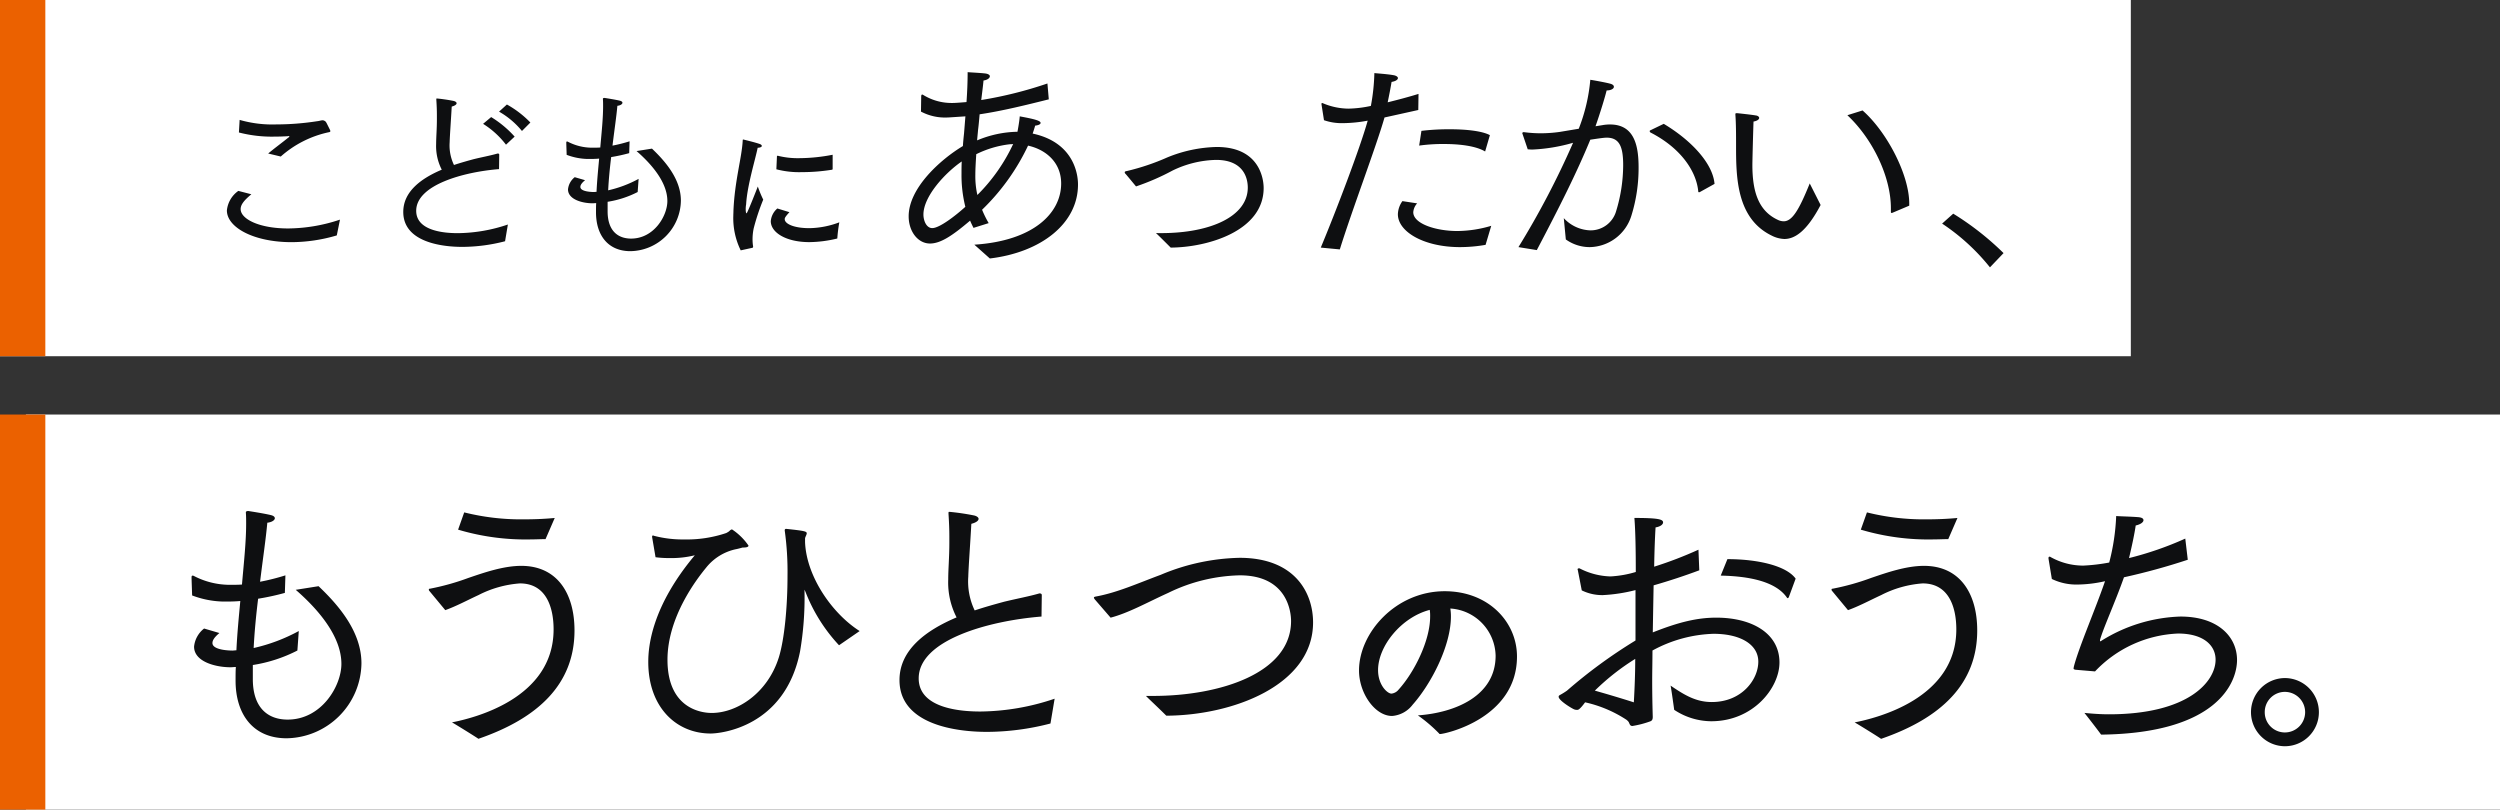
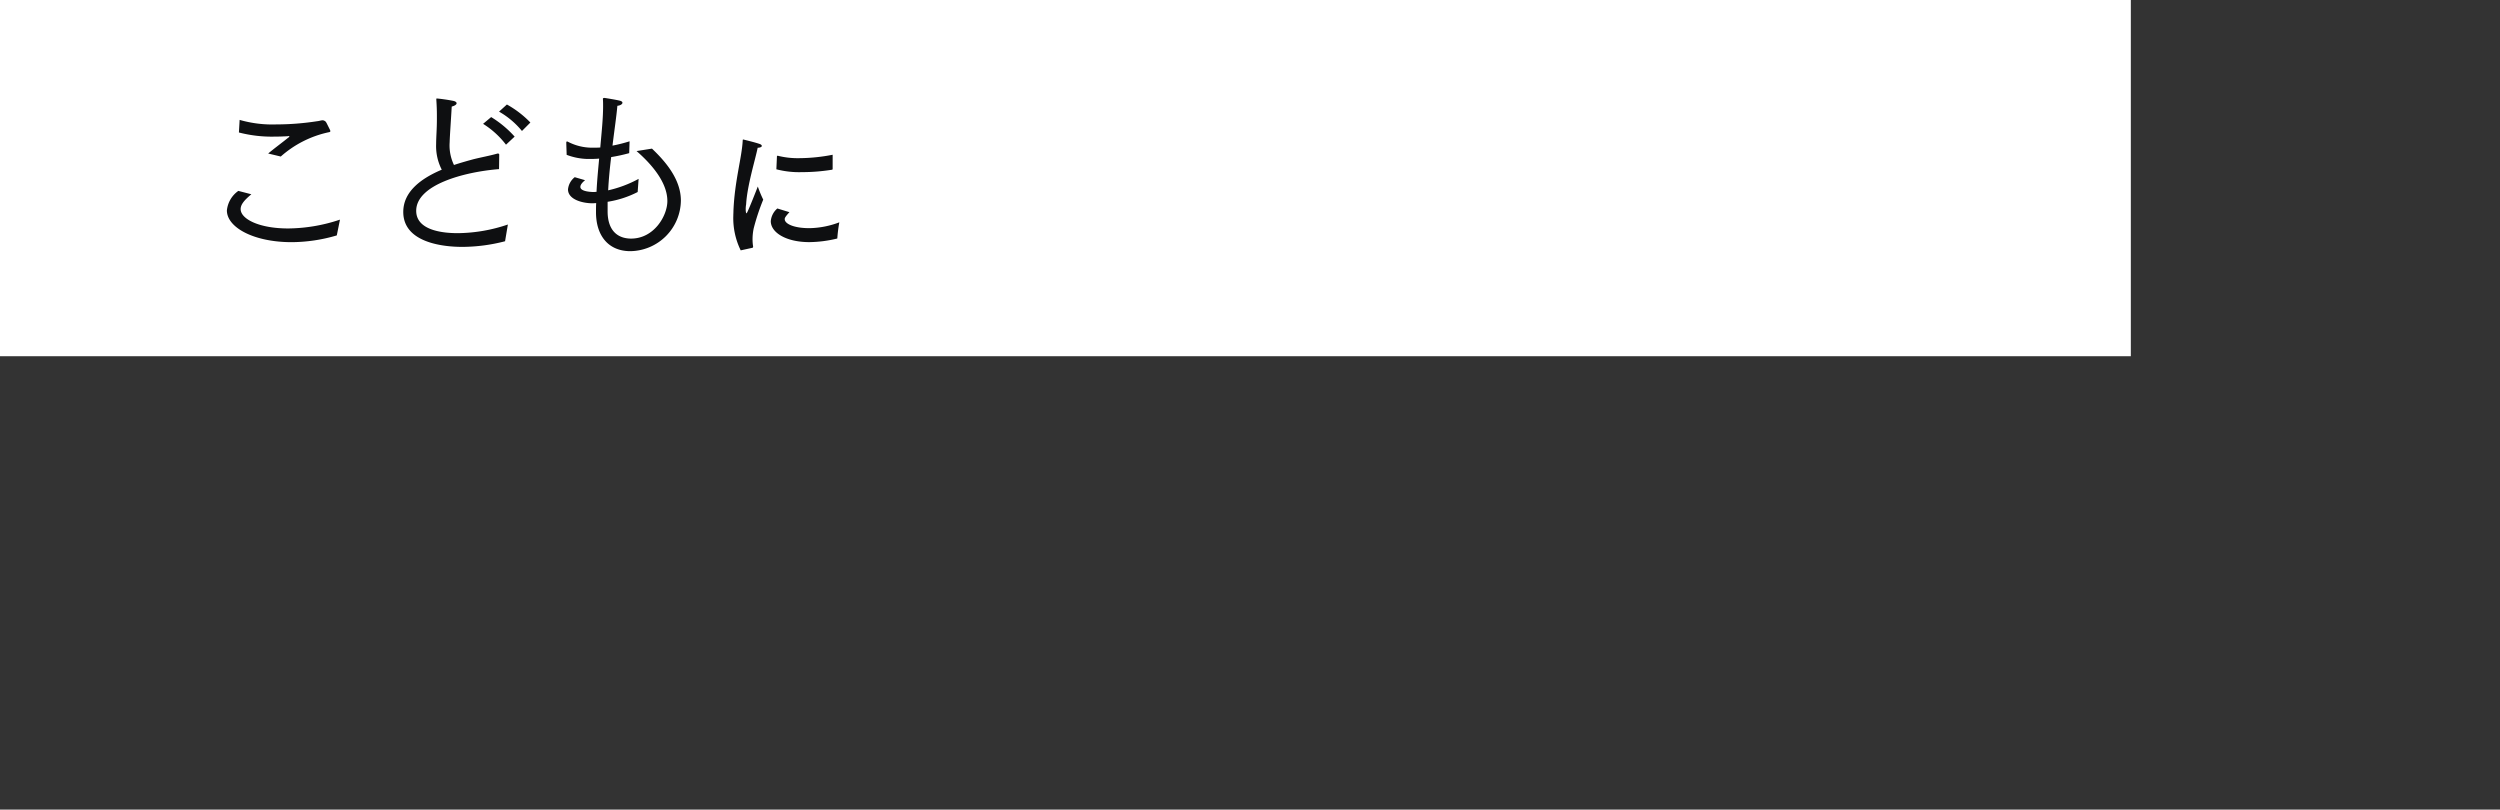
<svg xmlns="http://www.w3.org/2000/svg" width="386" height="125" viewBox="0 0 386 125">
  <rect x="0" y="0" width="386" height="125" fill="#333333" stroke="none" />
  <g id="h1-catch" transform="translate(0 -561)">
    <rect id="長方形_812" data-name="長方形 812" width="329" height="55" transform="translate(0 561)" fill="#fff" />
-     <rect id="長方形_913" data-name="長方形 913" width="7" height="55" transform="translate(0 561)" fill="#eb6100" />
-     <rect id="長方形_914" data-name="長方形 914" width="382" height="61" transform="translate(4 625)" fill="#fff" />
-     <rect id="長方形_915" data-name="長方形 915" width="7" height="61" transform="translate(0 625)" fill="#eb6100" />
    <g id="グループ_927" data-name="グループ 927" transform="translate(21.193 568.754)">
      <g id="グループ_839" data-name="グループ 839" transform="translate(7.868 0)">
-         <path id="パス_6545" data-name="パス 6545" d="M17.4,1.155C25.305.21,31.01-4.235,31.01-10.255c0-.6,0-6.37-7-7.875.14-.42.28-.84.385-1.225.595-.07.84-.245.84-.42,0-.35-.98-.6-3.22-1.015-.07.945-.35,2.345-.35,2.38a16.72,16.72,0,0,0-6.23,1.33c.035-.525.1-1.05.14-1.575.105-.805.175-1.645.245-2.45C19.355-21.63,23-22.54,26.5-23.415l-.21-2.45a62.325,62.325,0,0,1-10.22,2.555c.14-1.155.28-2.2.35-3.01.63-.1.98-.385.98-.665,0-.175-.21-.35-.665-.42-.875-.105-2.52-.175-2.765-.21,0,1.575-.07,3.115-.175,4.62-1.645.14-1.995.14-2.2.14a8.342,8.342,0,0,1-4.515-1.26c-.035-.035-.07-.035-.14-.035s-.14.07-.14.315c0,.21-.035,2.31-.035,2.31a7.941,7.941,0,0,0,4.13.91c.105,0,.105,0,2.73-.175-.07.875-.14,1.785-.21,2.625-.07.665-.14,1.33-.175,1.96C9.73-14.1,4.865-9.7,4.865-5.355c0,2.345,1.435,4.2,3.29,4.2,1.61,0,3.4-1.155,6.195-3.535.175.42.35.77.525,1.12l2.345-.735A16.235,16.235,0,0,1,16.2-6.37a33.908,33.908,0,0,0,7.1-9.9c2.8.63,5.11,2.625,5.11,5.845,0,4.55-4.235,8.855-13.405,9.45Zm-1.925-9.8a13.173,13.173,0,0,1-.315-3.15c0-.91.07-1.995.14-3.15a15.68,15.68,0,0,1,5.215-1.54A2.311,2.311,0,0,0,21-16.52,27.379,27.379,0,0,1,15.47-8.645Zm-1.855,1.82c-1.505,1.365-3.99,3.29-5.11,3.29-.91,0-1.365-1.155-1.365-2.1,0-2.8,3.36-6.44,5.915-8.19-.035.63-.035,1.225-.035,1.82A20.249,20.249,0,0,0,13.615-6.825ZM43.05-2.765c.42.385,1.4,1.365,2.275,2.24,5.7-.035,14.35-2.555,14.35-9.2,0-.49-.035-6.335-7.245-6.335a21.268,21.268,0,0,0-7.63,1.61,35.256,35.256,0,0,1-6.23,2.1c-.245.035-.35.1-.35.21a.51.51,0,0,0,.175.28c.245.28,1.575,1.89,1.575,1.89a36.576,36.576,0,0,0,5.635-2.45,16.117,16.117,0,0,1,6.72-1.645c4.55,0,4.9,3.22,4.9,4.27,0,4.445-5.74,7.035-13.37,7.035Zm40.635-13.51A26.884,26.884,0,0,1,87.5-16.52c2.52,0,4.97.315,6.37,1.155l.735-2.52c-1.155-.63-3.57-.91-6.16-.91a35.649,35.649,0,0,0-4.41.245ZM81.1-7.7a3.635,3.635,0,0,0-.7,2.03C80.4-2.975,84.42-.6,89.985-.6a23,23,0,0,0,3.955-.35l.875-2.94a18.629,18.629,0,0,1-5.25.805c-3.29,0-6.79-1.12-6.79-2.905a2.26,2.26,0,0,1,.6-1.365ZM71.435-.245c1.82-5.88,5.67-16.03,6.9-20.37,1.75-.385,3.64-.805,5.215-1.155l.035-2.485c-1.47.455-3.185.91-4.76,1.3.21-1.015.455-2.24.6-3.15.63-.1.98-.35.98-.595,0-.175-.245-.385-.735-.455-.98-.175-2.695-.28-2.9-.315A31.422,31.422,0,0,1,76.23-22.4a17.732,17.732,0,0,1-3.465.42,10.307,10.307,0,0,1-3.955-.84c-.035,0-.07-.035-.1-.035-.07,0-.105.07-.105.14v.07l.385,2.45a8.3,8.3,0,0,0,2.9.455,21.556,21.556,0,0,0,3.85-.385c-1.19,4.27-4.935,14.07-7.245,19.6ZM119.35-18.62c-.035,0-.07.07-.07.14a.32.32,0,0,0,.105.175c4.725,2.415,7.07,5.985,7.385,9.03,0,.14.035.21.14.21a.591.591,0,0,0,.175-.07l2.205-1.225c-.245-3.08-3.465-6.65-7.84-9.275ZM101.85-.14c3.535-6.72,6.16-11.935,8.26-17.045.945-.14,2.065-.315,2.52-.315,1.995,0,2.555,1.435,2.555,4.235A24.422,24.422,0,0,1,114.1-6.16a4.1,4.1,0,0,1-3.955,2.975,5.827,5.827,0,0,1-4.13-1.89l.315,3.29A6.323,6.323,0,0,0,110.04-.6a6.857,6.857,0,0,0,6.405-4.83,24.685,24.685,0,0,0,1.12-7.49c0-3.36-.665-6.615-4.41-6.615a6.445,6.445,0,0,0-1.155.1l-1.085.175c.735-2.1,1.47-4.515,1.715-5.53.7,0,1.12-.28,1.12-.56,0-.21-.175-.385-.595-.49-.77-.21-2.765-.56-3.045-.595a27.047,27.047,0,0,1-1.785,7.56l-2.94.49a21.522,21.522,0,0,1-2.94.21,20.09,20.09,0,0,1-2.59-.175c-.105,0-.245.035-.245.175,0,.035.035.07.035.1l.805,2.38c.21,0,.42.035.665.035a26.635,26.635,0,0,0,6.335-1.05A129.591,129.591,0,0,1,99.015-.6ZM159.355-7v-.315c0-4.445-3.43-11.06-7.21-14.385l-2.345.735c3.955,3.71,6.72,9.555,6.72,14.35v.595c0,.105.035.14.1.14a.316.316,0,0,0,.175-.035ZM143.99-10.43c-1.68,4.165-2.73,5.845-4.025,5.845a2.127,2.127,0,0,1-.875-.21c-3.045-1.4-3.955-4.41-3.955-8.505,0-.665.105-4.655.175-6.685.6-.105.875-.35.875-.56,0-.175-.21-.35-.525-.385-.805-.14-2.87-.35-2.87-.35h-.105c-.1,0-.175.035-.175.14v.07c.105,1.435.105,3.185.105,4.76,0,4.83.035,11.27,5.495,13.93a4.666,4.666,0,0,0,1.96.525c1.575,0,3.43-1.12,5.6-5.25Zm20.44,6.2a32.281,32.281,0,0,1,7.385,6.755l2.1-2.2a43.723,43.723,0,0,0-7.77-6.09Z" transform="translate(106.372 31)" fill="#0e0f11" />
        <path id="パス_6544" data-name="パス 6544" d="M97.5-14.256a27.627,27.627,0,0,1-5.148.528,12.67,12.67,0,0,1-3.322-.374h-.044a.1.1,0,0,0-.088.11l-.088,1.98a13.881,13.881,0,0,0,3.938.44,29.021,29.021,0,0,0,4.664-.374.126.126,0,0,0,.088-.132ZM88.96-5.962A2.9,2.9,0,0,0,87.948-4c0,1.738,2.332,3.234,5.962,3.234a18.85,18.85,0,0,0,4.268-.55.047.047,0,0,0,.044-.044,22.509,22.509,0,0,1,.308-2.464,13.556,13.556,0,0,1-4.532.9C91.6-2.9,90.1-3.564,90.1-4.312c0-.154.022-.308.726-1.078ZM85.11.11c.088-.022.11-.11.11-.2a7.033,7.033,0,0,1-.088-1.144,8.288,8.288,0,0,1,.176-1.65,33.926,33.926,0,0,1,1.474-4.444,17.441,17.441,0,0,1-.836-2.024S84.34-5.214,84.208-5.214c-.066,0-.132-.2-.132-.616a3.981,3.981,0,0,1,.066-.77c.154-2.86,1.408-6.886,1.782-8.734.462-.022.638-.154.638-.286,0-.11-.132-.242-.352-.308-.616-.22-2.31-.638-2.42-.66a.166.166,0,0,0-.088-.022c-.066,0-.088.044-.088.154-.132,2.64-1.232,6.16-1.43,10.824,0,.264-.022.55-.022.814A11.3,11.3,0,0,0,83.306.506Z" transform="translate(2 30.396)" fill="#0e0f11" />
        <path id="パス_6589" data-name="パス 6589" d="M7.888-17.545a20.275,20.275,0,0,0,5.568.638c.7,0,1.363-.029,1.914-.058.058,0,.145-.029.2-.029s.116.029.116.058-.058.116-.232.232c-.667.551-2.233,1.711-3.045,2.407l1.943.464a16.267,16.267,0,0,1,7.366-3.741c.174-.029.29-.058.29-.2a1.14,1.14,0,0,0-.058-.174l-.493-.986c-.145-.29-.261-.377-.348-.406a.56.56,0,0,0-.29-.087c-.261,0-.522.116-.87.145a41.528,41.528,0,0,1-6.293.493A18.2,18.2,0,0,1,8-19.488ZM7.8-8.526A4.2,4.2,0,0,0,6.032-5.51c0,2.639,4.176,4.9,9.976,4.9A24.923,24.923,0,0,0,23-1.653l.493-2.436a25.7,25.7,0,0,1-8,1.363c-4.524,0-7.337-1.479-7.337-2.987,0-.725.58-1.392,1.653-2.291ZM48.053-20.764a12.744,12.744,0,0,1,3.538,2.987l1.3-1.305a15.534,15.534,0,0,0-3.625-2.784Zm-2.465,1.885a13.316,13.316,0,0,1,3.538,3.219l1.334-1.247a16.186,16.186,0,0,0-3.625-3.016ZM49.416-3.335A24.658,24.658,0,0,1,41.7-2c-1.624,0-6.438-.174-6.438-3.451,0-4,7.308-6,12.789-6.438l.029-2.233c0-.116-.087-.174-.2-.174h-.058c-1.1.319-2.378.551-3.683.87-.957.261-2,.551-3.045.9a6.964,6.964,0,0,1-.667-3.509c.029-1.073.2-3.364.319-5.51.551-.145.754-.348.754-.522,0-.145-.2-.29-.464-.348a24.856,24.856,0,0,0-2.552-.377c-.087,0-.116,0-.116.116v.087q.087,1.3.087,2.349v.667c0,1.508-.116,2.755-.116,3.828a7.947,7.947,0,0,0,.87,3.944c-3.161,1.334-5.945,3.364-5.945,6.525,0,5.336,7.8,5.394,9.135,5.394a26.461,26.461,0,0,0,6.583-.87ZM59.74-10.643A2.729,2.729,0,0,0,58.7-8.758c0,1.566,2.233,2.146,3.8,2.146.174,0,.377-.029.551-.029-.029.406-.029.841-.029,1.276v.145c0,3.538,1.856,6,5.307,6a7.913,7.913,0,0,0,7.8-7.8c0-3.219-2.262-5.945-4.466-8.033l-2.378.377c2.2,1.914,4.756,4.756,4.756,7.714,0,2.291-2.059,5.8-5.6,5.8-2,0-3.6-1.16-3.625-4.147V-6.844a15.308,15.308,0,0,0,4.64-1.508l.145-2.03a18.126,18.126,0,0,1-4.7,1.769c.087-1.74.261-3.48.464-5.133a26.146,26.146,0,0,0,2.784-.609l.058-1.827a23.386,23.386,0,0,1-2.639.667c.29-2.378.609-4.495.754-6.148.522-.058.783-.29.783-.464,0-.145-.145-.261-.377-.319-.667-.174-2.378-.435-2.378-.435-.261,0-.261.116-.261.116v.058c.029.377.029.754.029,1.131,0,1.914-.232,4-.435,6.351-.435.029-.841.029-1.276.029a8.108,8.108,0,0,1-3.741-.928.219.219,0,0,0-.116-.029c-.087,0-.116.058-.116.174,0,.29.058,1.8.058,1.885a9.642,9.642,0,0,0,3.248.638c.58,0,1.16,0,1.769-.058-.145,1.595-.319,3.306-.406,5.133-.145,0-.29.029-.406.029-.087,0-2.088,0-2.088-.783,0-.29.2-.609.725-1.044Z" transform="translate(-0.061 30.246)" fill="#0e0f11" />
      </g>
-       <path id="パス_6543" data-name="パス 6543" d="M10.32-15.781a4.047,4.047,0,0,0-1.548,2.8c0,2.322,3.311,3.182,5.633,3.182.258,0,.559-.043.817-.043-.043.6-.043,1.247-.043,1.892v.215c0,5.246,2.752,8.9,7.869,8.9A11.733,11.733,0,0,0,34.615-10.406c0-4.773-3.354-8.815-6.622-11.911l-3.526.559c3.268,2.838,7.052,7.052,7.052,11.438,0,3.4-3.053,8.6-8.3,8.6-2.967,0-5.332-1.72-5.375-6.149v-2.279a22.7,22.7,0,0,0,6.88-2.236l.215-3.01a26.876,26.876,0,0,1-6.966,2.623c.129-2.58.387-5.16.688-7.611a38.77,38.77,0,0,0,4.128-.9l.086-2.709a34.675,34.675,0,0,1-3.913.989c.43-3.526.9-6.665,1.118-9.116.774-.086,1.161-.43,1.161-.688,0-.215-.215-.387-.559-.473-.989-.258-3.526-.645-3.526-.645-.387,0-.387.172-.387.172v.086c.043.559.043,1.118.043,1.677,0,2.838-.344,5.934-.645,9.417-.645.043-1.247.043-1.892.043a12.022,12.022,0,0,1-5.547-1.376.325.325,0,0,0-.172-.043c-.129,0-.172.086-.172.258,0,.43.086,2.666.086,2.8a14.3,14.3,0,0,0,4.816.946c.86,0,1.72,0,2.623-.086-.215,2.365-.473,4.9-.6,7.611-.215,0-.43.043-.6.043-.129,0-3.1,0-3.1-1.161,0-.43.3-.9,1.075-1.548ZM49.536-31.046a36.589,36.589,0,0,0,11.352,1.505c.731,0,1.419-.043,2.15-.043l1.419-3.268c-1.763.172-3.4.215-4.945.215a36.089,36.089,0,0,1-9.03-1.075ZM47.558-18.619c1.677-.6,3.354-1.505,5.117-2.322a16.619,16.619,0,0,1,6.407-1.806c4.085,0,5.2,3.741,5.2,7.1C64.285-4.9,51.858-1.935,48.59-1.29c.344.172,3.741,2.279,4.085,2.537C61.92-1.935,67.51-7.224,67.51-15.48c0-5.762-2.709-9.976-8.213-9.976-2.752,0-5.719,1.032-8.127,1.849a37.532,37.532,0,0,1-5.977,1.677c-.129,0-.172.043-.172.129a.259.259,0,0,0,.043.172Zm32.465-8.17a15.38,15.38,0,0,0,2.107.129,15.042,15.042,0,0,0,3.956-.43C79.421-19.135,78.9-13.029,78.9-10.621,78.9-3.655,83.2.43,88.537.43c1.548,0,11.481-.989,13.8-12.685a49.449,49.449,0,0,0,.688-9.2v-.3c.043,0,.043.129.129.258a25.644,25.644,0,0,0,5.2,8.3l3.182-2.193c-4.257-2.709-8.213-8.428-8.428-13.717v-.6c.043-.258.258-.559.258-.774,0-.3-.344-.387-3.182-.688a.2.2,0,0,0-.215.215v.043a45.857,45.857,0,0,1,.43,6.966c0,4.816-.473,9.8-1.333,12.6-1.763,5.633-6.536,8.6-10.363,8.6-.688,0-6.837-.043-6.837-8.213,0-6.665,4.6-12.556,5.977-14.233a8,8,0,0,1,4.6-2.838c.258-.043,1.032-.258,1.032-.258.3,0,.9,0,.9-.3a9.348,9.348,0,0,0-2.537-2.494c-.172,0-.344.172-.473.3a3.782,3.782,0,0,1-.43.258,19.011,19.011,0,0,1-6.45.989,17.516,17.516,0,0,1-4.687-.559.325.325,0,0,0-.172-.043.114.114,0,0,0-.129.129v.129ZM141.642-4.945A36.563,36.563,0,0,1,130.2-2.967c-2.408,0-9.546-.258-9.546-5.117,0-5.934,10.836-8.9,18.963-9.546l.043-3.311c0-.172-.129-.258-.3-.258h-.086c-1.634.473-3.526.817-5.461,1.29-1.419.387-2.967.817-4.515,1.333a10.327,10.327,0,0,1-.989-5.2c.043-1.591.3-4.988.473-8.17.817-.215,1.118-.516,1.118-.774,0-.215-.3-.43-.688-.516a36.856,36.856,0,0,0-3.784-.559c-.129,0-.172,0-.172.172v.129q.129,1.935.129,3.483v.989c0,2.236-.172,4.085-.172,5.676a11.784,11.784,0,0,0,1.29,5.848c-4.687,1.978-8.815,4.988-8.815,9.675,0,7.912,11.567,8,13.545,8A39.235,39.235,0,0,0,141-1.118Zm8.643-12.513c2.8-.731,5.762-2.408,8.9-3.827a26.323,26.323,0,0,1,11.051-2.709c7.439,0,7.912,5.805,7.912,7.052,0,8.084-11.051,11.567-21.285,11.567h-1.118c.215.258,1.806,1.72,3.139,3.053,10.234-.043,22.661-4.687,22.661-14.4,0-4.472-2.709-9.976-11.352-9.976a32.9,32.9,0,0,0-12.169,2.623c-3.483,1.29-6.708,2.752-10.019,3.354-.215.043-.3.086-.3.172a.665.665,0,0,0,.129.258ZM202.74-18.87a7.457,7.457,0,0,1,6.99,7.29c0,6.18-6.18,8.79-12,9.21A23.221,23.221,0,0,1,201,.42a.165.165,0,0,0,.15.09c.75,0,11.88-2.4,11.88-11.97,0-5.31-4.38-10.08-11.16-10.08-7.56,0-13.23,6.42-13.23,12.24,0,3.51,2.46,7.02,5.1,7.02a4.4,4.4,0,0,0,3.18-1.74c2.88-3.24,5.91-9.12,5.91-13.62A8.184,8.184,0,0,0,202.74-18.87Zm-3.18.21a5.821,5.821,0,0,1,.06,1.02c0,3.78-2.49,8.67-4.86,11.28a1.646,1.646,0,0,1-1.11.63c-.63,0-2.07-1.32-2.07-3.63C191.58-13.08,195.18-17.52,199.56-18.66Zm44.927-5.291c4.257.086,8.428.86,10.191,3.354.043.086.086.129.172.129.043,0,.129-.086.172-.215l1.032-2.8c-1.419-1.978-5.805-3.01-10.535-3.01ZM223.03-21.672a7.13,7.13,0,0,0,3.268.731,25.266,25.266,0,0,0,5.031-.774v7.783a77.809,77.809,0,0,0-10.578,7.74,10.818,10.818,0,0,1-1.032.645c-.172.086-.258.172-.258.3,0,.559,1.892,1.72,2.365,1.935a1.136,1.136,0,0,0,.559.086c.086,0,.344-.043,1.161-1.161a19.215,19.215,0,0,1,6.407,2.709,1.987,1.987,0,0,1,.3.3c.172.258.172.645.6.645a14.954,14.954,0,0,0,2.795-.731c.3-.129.344-.387.344-.688-.043-1.548-.086-3.44-.086-5.547,0-1.462.043-3.053.043-4.687a20.937,20.937,0,0,1,9.417-2.58c4.214,0,6.923,1.677,6.923,4.3,0,2.752-2.537,6.235-7.181,6.235-2.451,0-4.214-1.075-6.364-2.537.086.3.559,3.741.559,3.741a10.467,10.467,0,0,0,5.719,1.763c6.493,0,10.535-5.16,10.535-9.073,0-4.515-4.257-6.923-9.761-6.923-2.924,0-5.8.688-9.8,2.279.043-2.494.086-4.945.129-7.267,2.408-.688,4.859-1.5,7.052-2.322l-.129-3.182a60.8,60.8,0,0,1-6.837,2.623c.043-2.58.129-4.73.215-6.063.774-.129,1.161-.473,1.161-.774,0-.473-.731-.688-4.429-.688.172,2.15.215,5.246.215,8.342a16.475,16.475,0,0,1-3.913.688,11.027,11.027,0,0,1-4.773-1.247H222.6c-.129,0-.215.043-.215.172,0,.043.043.086.043.129Zm8.041,17.286c-2.021-.645-4.042-1.247-6.02-1.806a36.109,36.109,0,0,1,6.235-4.9C231.286-8.9,231.2-6.665,231.071-4.386Zm35.045-26.66a36.589,36.589,0,0,0,11.352,1.505c.731,0,1.419-.043,2.15-.043l1.419-3.268c-1.763.172-3.4.215-4.945.215a36.089,36.089,0,0,1-9.03-1.075Zm-1.978,12.427c1.677-.6,3.354-1.505,5.117-2.322a16.619,16.619,0,0,1,6.407-1.806c4.085,0,5.2,3.741,5.2,7.1,0,10.75-12.427,13.717-15.7,14.362.344.172,3.741,2.279,4.085,2.537C278.5-1.935,284.09-7.224,284.09-15.48c0-5.762-2.709-9.976-8.213-9.976-2.752,0-5.719,1.032-8.127,1.849a37.532,37.532,0,0,1-5.977,1.677c-.129,0-.172.043-.172.129a.259.259,0,0,0,.043.172Zm38.141,9.46a18.689,18.689,0,0,1,12.814-5.848c3.913,0,5.8,1.806,5.8,4.042,0,3.354-4.171,8.428-16.469,8.428-1.247,0-2.494-.086-3.784-.215.215.258,1.763,2.236,2.58,3.354,17.931-.215,20.984-8.041,20.984-11.524,0-3.612-2.967-6.708-8.729-6.708a24.374,24.374,0,0,0-12.212,3.741l-.172.086c-.043,0-.043,0-.043-.043v-.172c.43-1.634,2.365-5.891,3.7-9.675A99.672,99.672,0,0,0,316.6-26.4l-.387-3.268a50.772,50.772,0,0,1-8.686,3.01c.387-1.591.86-3.784,1.032-5.031.774-.172,1.2-.516,1.2-.817,0-.258-.258-.43-.86-.473-.989-.086-3.053-.129-3.354-.172a33.44,33.44,0,0,1-1.075,7.181,28.326,28.326,0,0,1-4,.473,10.292,10.292,0,0,1-5.074-1.333.158.158,0,0,0-.129-.043c-.129,0-.172.086-.172.215v.086l.516,3.139a8.658,8.658,0,0,0,4.042.86,19.864,19.864,0,0,0,4.171-.516c-1.505,4.386-4.042,10.191-4.816,13.2,0,.086-.043.172-.043.258,0,.129.086.172.3.215ZM326.36-2.85A5.255,5.255,0,0,0,331.6,2.394a5.255,5.255,0,0,0,5.244-5.244A5.263,5.263,0,0,0,331.6-8.132,5.263,5.263,0,0,0,326.36-2.85ZM331.6.266a3.106,3.106,0,0,1-3.116-3.116A3.114,3.114,0,0,1,331.6-6,3.138,3.138,0,0,1,334.72-2.85,3.13,3.13,0,0,1,331.6.266Z" transform="translate(0 105.071)" fill="#0e0f11" />
    </g>
  </g>
</svg>